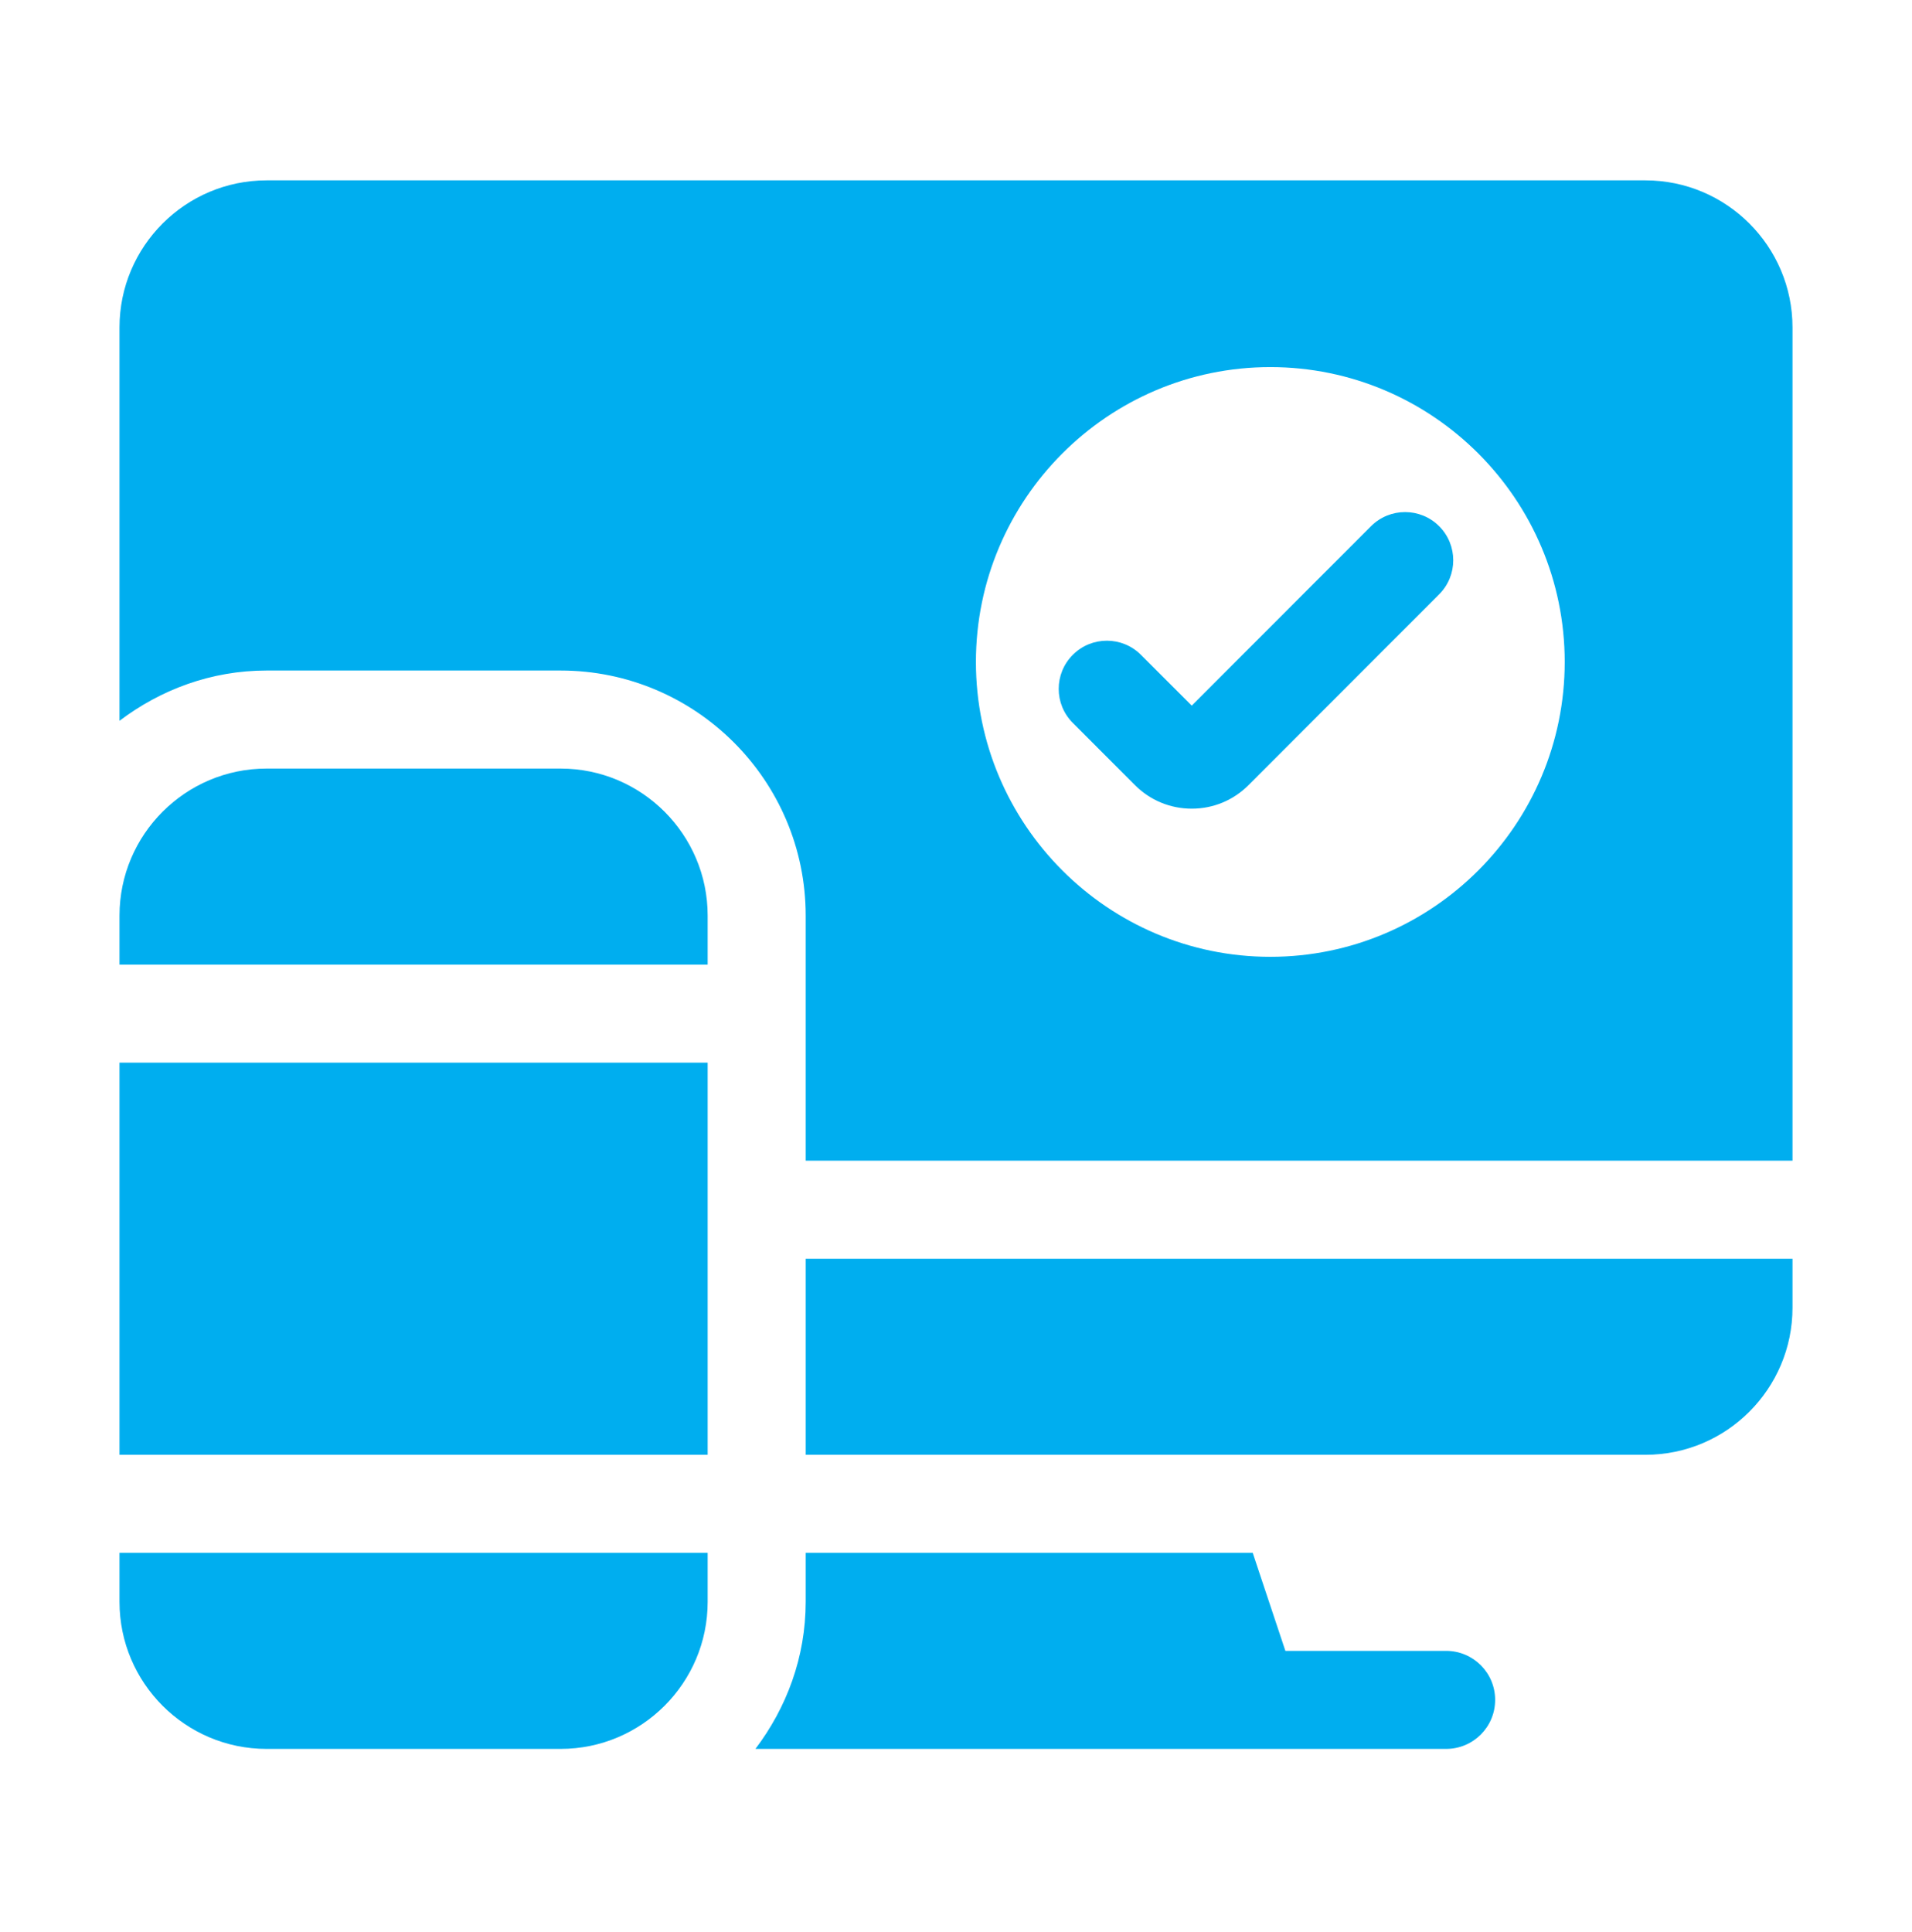
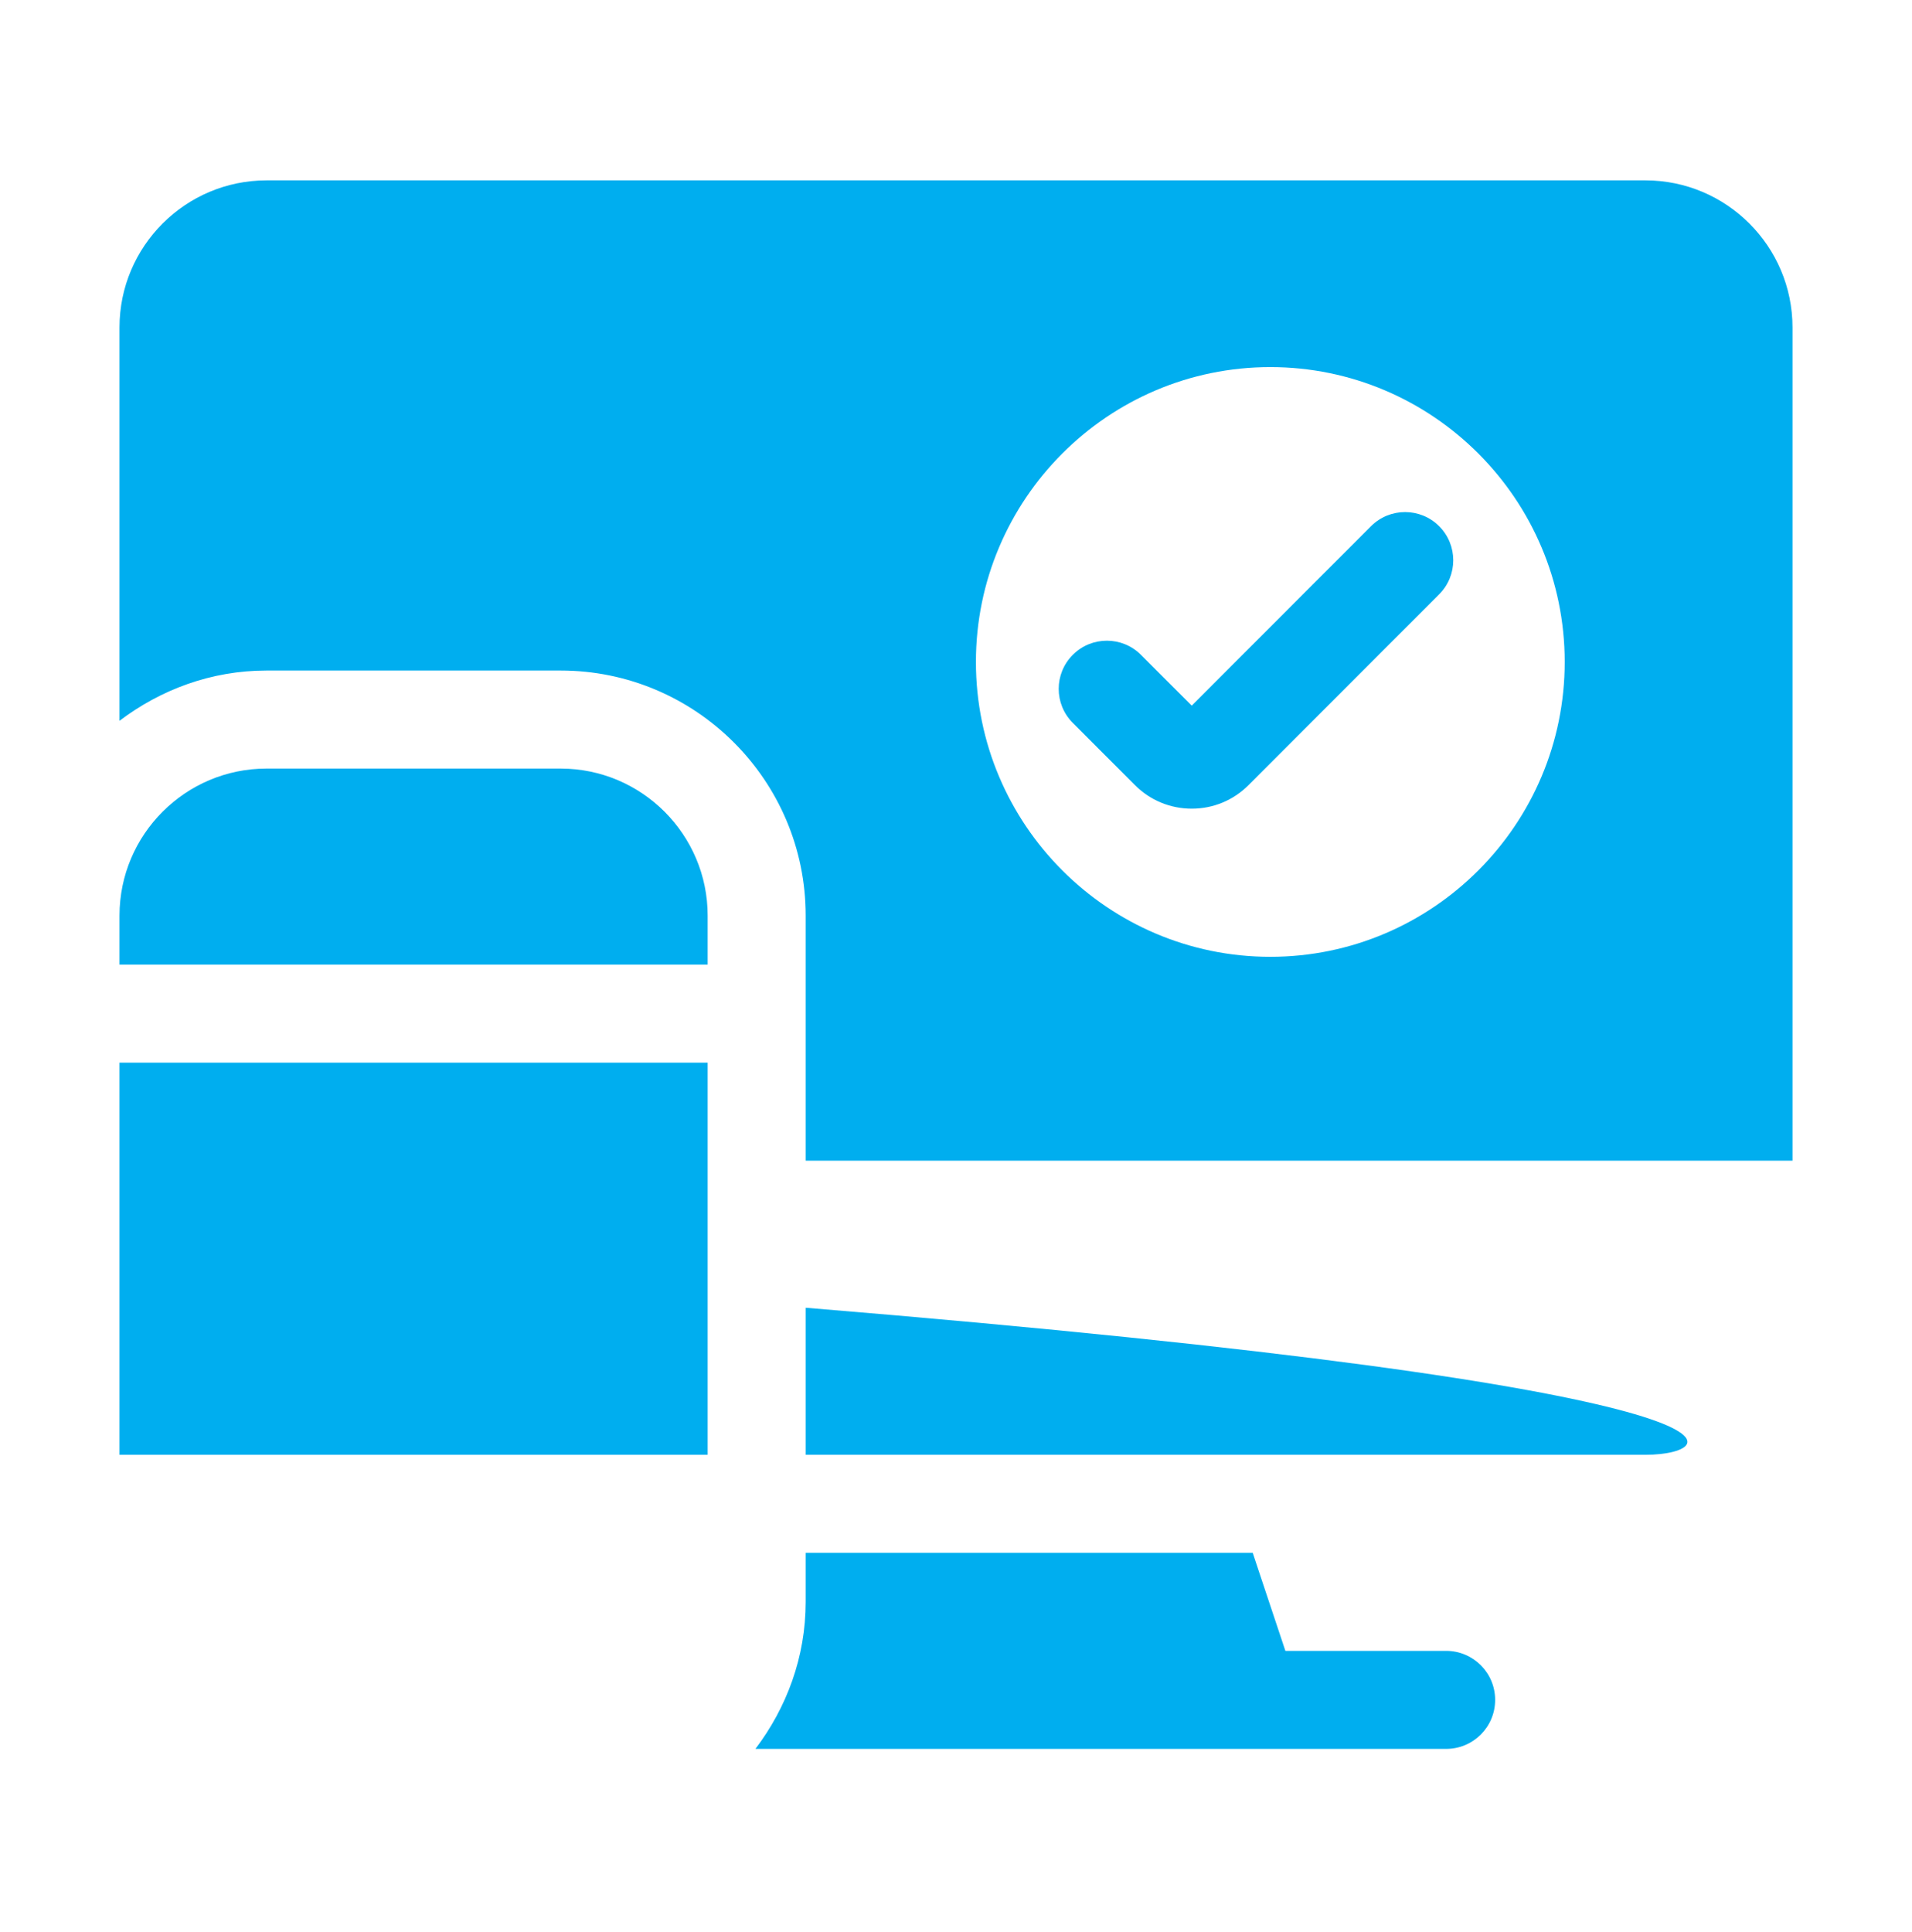
<svg xmlns="http://www.w3.org/2000/svg" width="96" height="97" viewBox="0 0 96 97" fill="none">
-   <path d="M6 80.423V77.962H35.531V80.423C35.531 84.494 32.219 87.806 28.148 87.806H13.383C9.312 87.806 6 84.494 6 80.423Z" fill="#00AEEF" />
  <path d="M35.531 53.352H6V73.04H35.531V53.352Z" fill="#00AEEF" />
  <path d="M6 45.97C6 41.899 9.312 38.587 13.383 38.587H28.148C32.219 38.587 35.531 41.899 35.531 45.97V48.431H6V45.97Z" fill="#00AEEF" />
  <path fill-rule="evenodd" clip-rule="evenodd" d="M28.148 33.665C34.933 33.665 40.453 39.185 40.453 45.97V58.274H90V16.439C90 12.368 86.688 9.056 82.617 9.056H13.383C9.312 9.056 6 12.368 6 16.439V36.189C8.063 34.627 10.602 33.665 13.383 33.665H28.148ZM49 33.234C49 25.072 55.631 18.431 63.782 18.431C71.932 18.431 78.563 25.072 78.563 33.234C78.563 41.396 71.932 48.038 63.782 48.038C55.631 48.038 49 41.396 49 33.234ZM62.686 39.42L72.26 29.838C73.203 28.893 73.202 27.362 72.258 26.418C71.313 25.474 69.782 25.474 68.838 26.419L59.837 35.427L57.285 32.876C56.341 31.931 54.809 31.931 53.865 32.876C52.92 33.82 52.92 35.351 53.865 36.295L56.99 39.422C57.75 40.182 58.762 40.6 59.837 40.6H59.838C60.914 40.6 61.925 40.181 62.686 39.42Z" fill="#00AEEF" />
-   <path d="M82.617 73.04H40.453V63.196H90V65.657C90 69.728 86.688 73.04 82.617 73.04Z" fill="#00AEEF" />
+   <path d="M82.617 73.04H40.453V63.196V65.657C90 69.728 86.688 73.04 82.617 73.04Z" fill="#00AEEF" />
  <path d="M40.453 80.423V77.962H62.898L64.538 82.884H72.609C73.969 82.884 75.07 83.985 75.07 85.345C75.07 86.705 73.969 87.806 72.609 87.806H37.929C39.491 85.743 40.453 83.204 40.453 80.423Z" fill="#00AEEF" />
</svg>